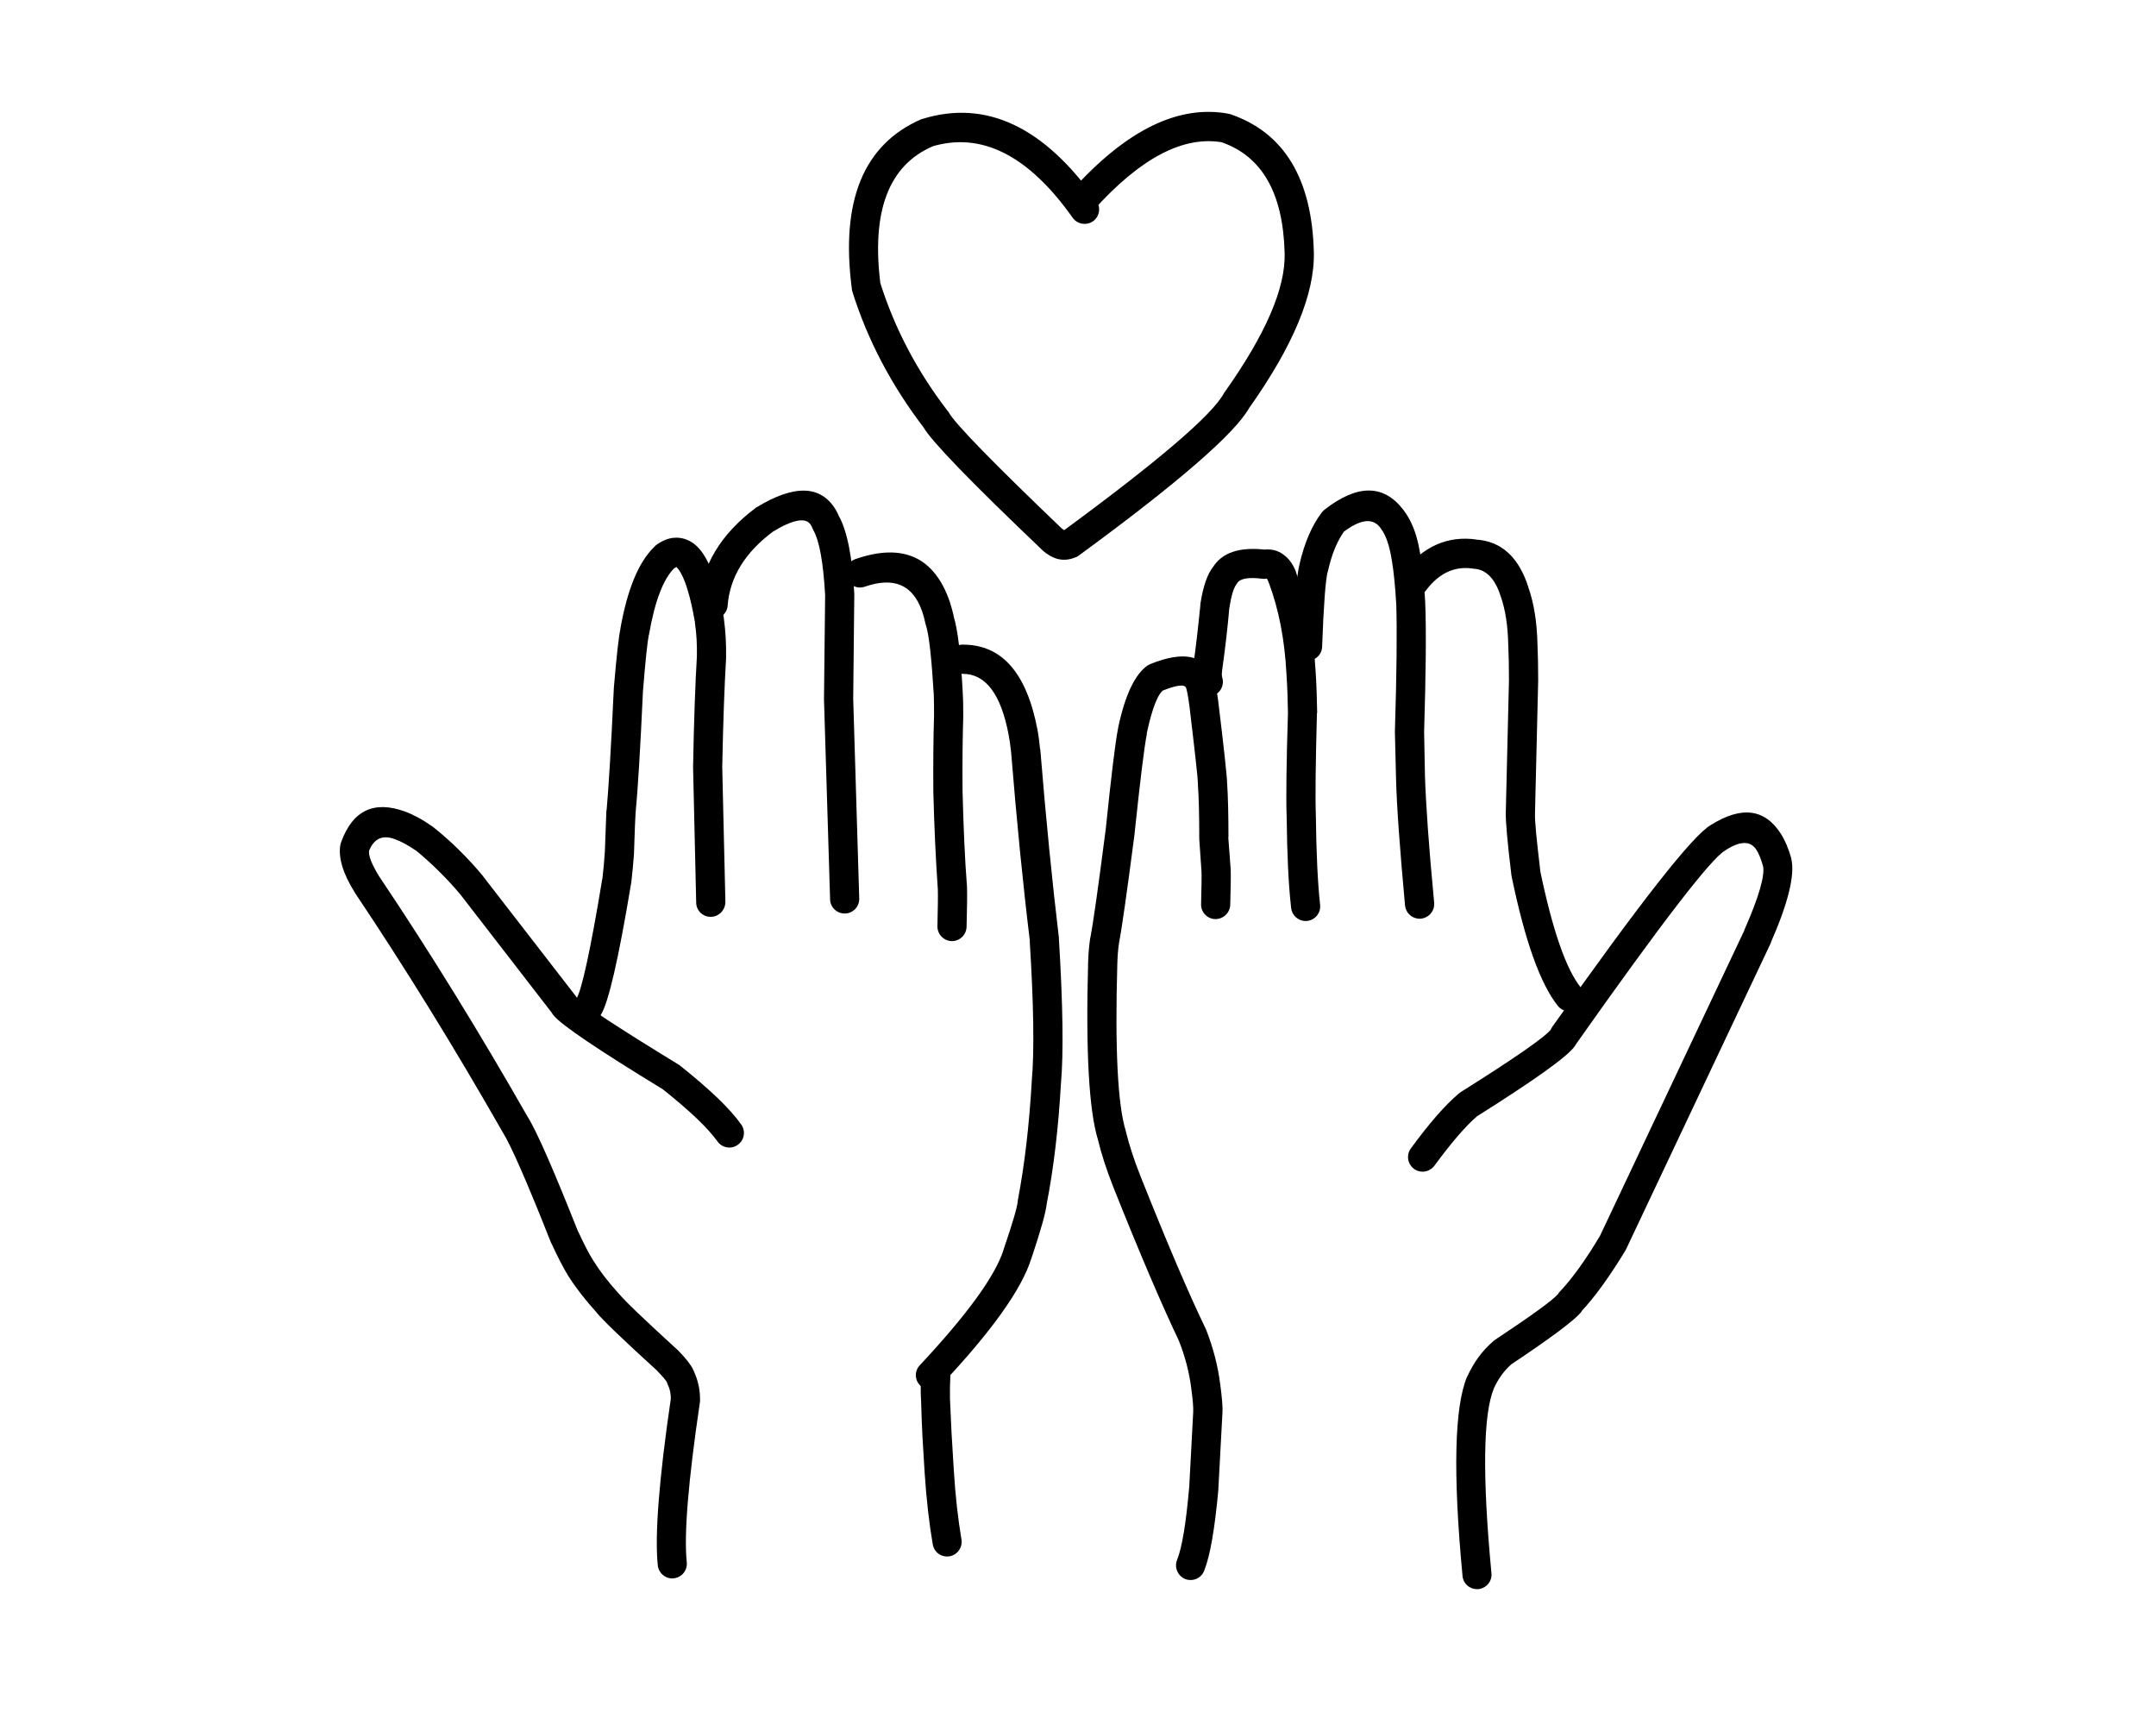
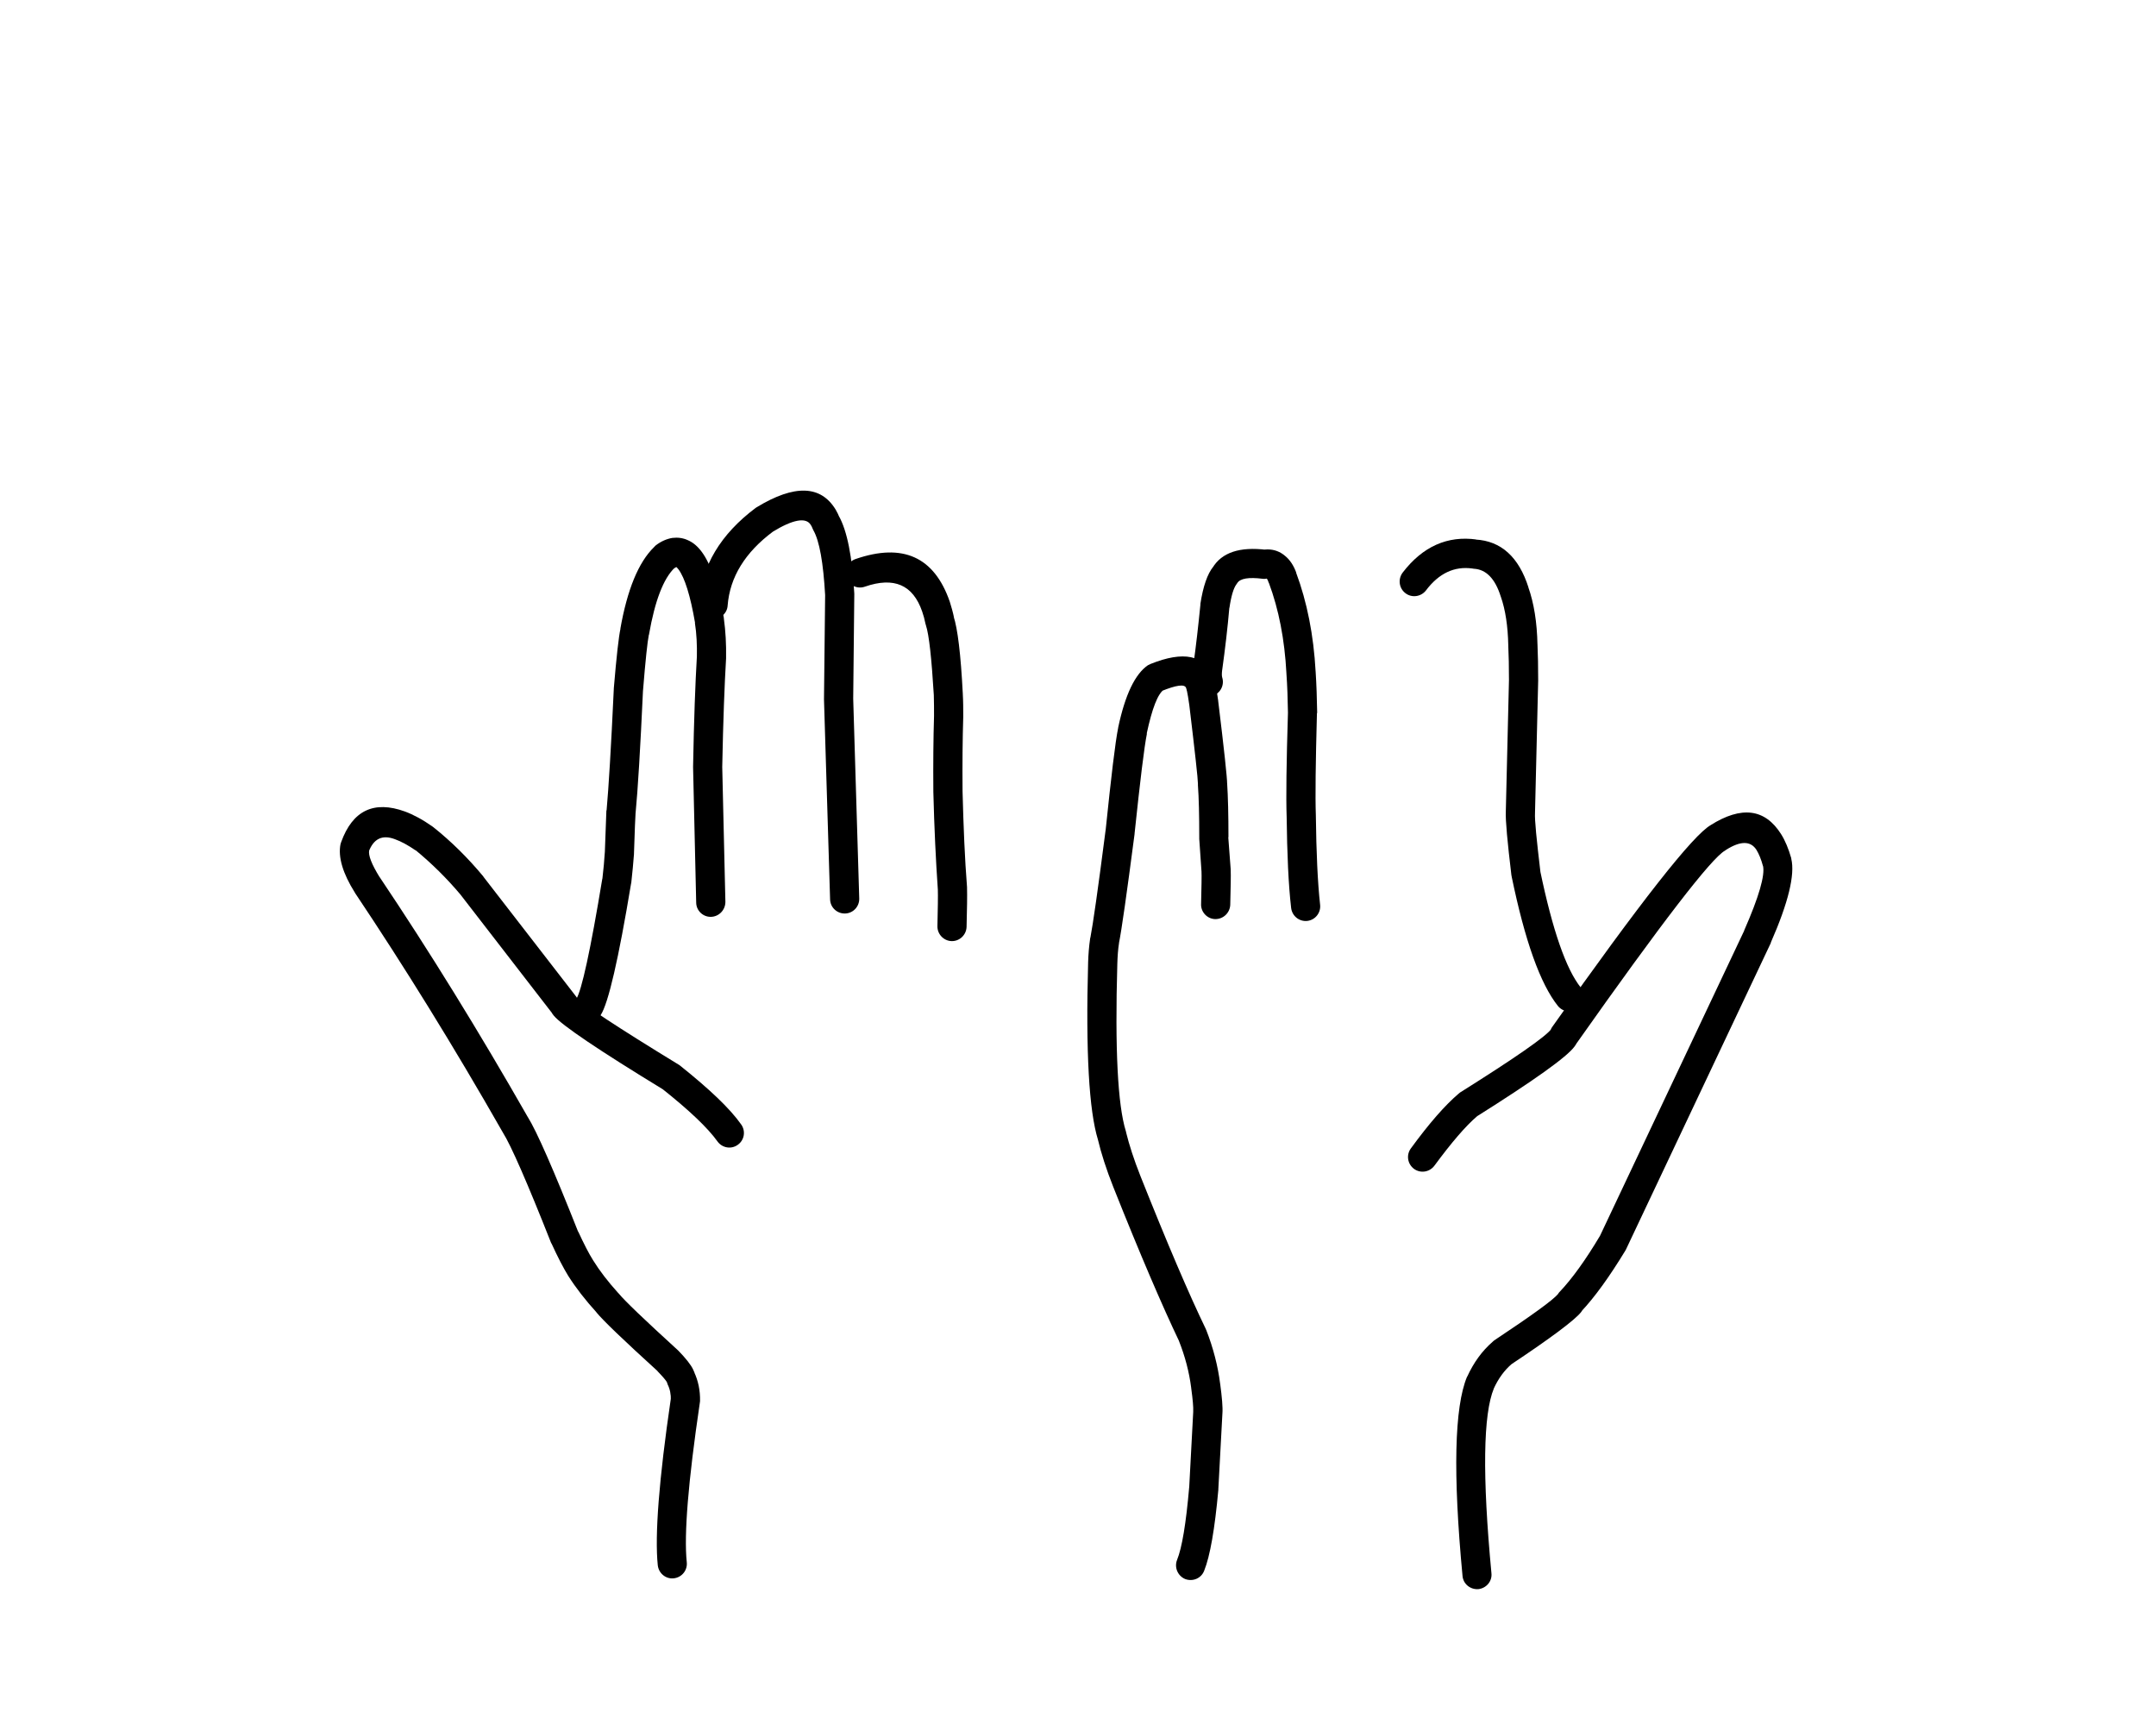
<svg xmlns="http://www.w3.org/2000/svg" version="1.0" preserveAspectRatio="xMidYMid meet" height="40" viewBox="0 0 37.5 30" zoomAndPan="magnify" width="50">
  <defs>
    <clipPath id="e8b04c9166">
      <path clip-rule="nonzero" d="M 24 14 L 31.262 14 L 31.262 27.672 L 24 27.672 Z M 24 14" />
    </clipPath>
    <clipPath id="6c5a57544d">
      <path clip-rule="nonzero" d="M 18 11 L 22 11 L 22 27.672 L 18 27.672 Z M 18 11" />
    </clipPath>
    <clipPath id="2f48e7c5ab">
      <path clip-rule="nonzero" d="M 5.859 14 L 13 14 L 13 27.672 L 5.859 27.672 Z M 5.859 14" />
    </clipPath>
    <clipPath id="04c9ae3a14">
-       <path clip-rule="nonzero" d="M 16 23 L 17 23 L 17 27.672 L 16 27.672 Z M 16 23" />
-     </clipPath>
+       </clipPath>
    <clipPath id="403781ea40">
-       <path clip-rule="nonzero" d="M 14 1.543 L 23 1.543 L 23 10 L 14 10 Z M 14 1.543" />
-     </clipPath>
+       </clipPath>
  </defs>
  <g clip-path="url(#e8b04c9166)">
    <path fill-rule="nonzero" fill-opacity="1" d="M 24.539 19.973 C 24.859 19.535 25.133 19.223 25.367 19.023 C 25.375 19.016 25.387 19.008 25.395 19 C 26.359 18.395 26.887 18.027 26.98 17.898 C 26.969 17.914 26.961 17.934 26.957 17.957 C 26.965 17.922 26.977 17.891 26.996 17.863 C 28.531 15.688 29.453 14.516 29.758 14.348 C 29.762 14.348 29.762 14.344 29.766 14.344 L 29.75 14.352 C 30.289 14.012 30.699 14.062 30.98 14.508 C 31.051 14.621 31.109 14.762 31.156 14.926 L 31.156 14.934 C 31.223 15.211 31.105 15.699 30.801 16.391 L 30.801 16.398 L 28.281 21.73 C 28.277 21.738 28.273 21.746 28.27 21.75 C 27.992 22.207 27.738 22.559 27.5 22.812 L 27.547 22.742 C 27.535 22.77 27.52 22.793 27.5 22.82 C 27.391 22.957 26.98 23.266 26.27 23.738 L 26.297 23.719 C 26.168 23.828 26.062 23.973 25.98 24.152 L 25.984 24.145 C 25.797 24.594 25.781 25.664 25.941 27.359 C 25.957 27.5 25.852 27.621 25.715 27.637 C 25.574 27.648 25.449 27.547 25.438 27.406 C 25.27 25.625 25.297 24.473 25.516 23.945 L 25.52 23.941 C 25.633 23.695 25.777 23.496 25.961 23.336 C 25.969 23.328 25.977 23.32 25.988 23.312 C 26.652 22.871 27.023 22.602 27.098 22.504 C 27.094 22.512 27.09 22.52 27.086 22.527 C 27.098 22.504 27.113 22.48 27.133 22.461 C 27.344 22.238 27.578 21.914 27.832 21.488 L 27.82 21.512 L 30.34 16.18 L 30.336 16.184 C 30.594 15.598 30.703 15.219 30.664 15.055 L 30.664 15.062 C 30.633 14.945 30.594 14.852 30.551 14.781 C 30.449 14.621 30.273 14.621 30.02 14.781 C 30.016 14.785 30.012 14.789 30.004 14.793 C 29.766 14.926 28.902 16.047 27.414 18.156 L 27.453 18.059 C 27.445 18.105 27.422 18.152 27.387 18.199 C 27.258 18.379 26.684 18.789 25.664 19.43 L 25.695 19.41 C 25.492 19.582 25.246 19.871 24.949 20.273 C 24.863 20.387 24.707 20.41 24.594 20.328 C 24.48 20.242 24.457 20.086 24.539 19.973 Z M 24.539 19.973" fill="#000000" />
  </g>
  <g clip-path="url(#6c5a57544d)">
    <path fill-rule="nonzero" fill-opacity="1" d="M 20.473 27.129 C 20.559 26.918 20.629 26.496 20.684 25.863 L 20.684 25.871 L 20.754 24.555 L 20.754 24.551 C 20.758 24.473 20.746 24.336 20.719 24.141 L 20.719 24.137 C 20.684 23.863 20.613 23.59 20.504 23.316 L 20.512 23.332 C 20.219 22.719 19.832 21.82 19.363 20.641 C 19.242 20.336 19.152 20.055 19.094 19.809 L 19.098 19.824 C 18.941 19.316 18.883 18.289 18.926 16.742 L 18.926 16.738 C 18.93 16.602 18.941 16.461 18.961 16.324 C 18.961 16.316 18.961 16.312 18.965 16.309 C 19.008 16.09 19.098 15.465 19.23 14.438 L 19.23 14.445 C 19.328 13.5 19.398 12.906 19.449 12.656 L 19.449 12.652 C 19.57 12.082 19.742 11.723 19.965 11.57 C 19.98 11.562 19.996 11.555 20.012 11.547 C 20.586 11.316 20.949 11.391 21.102 11.773 C 21.117 11.812 21.129 11.859 21.137 11.906 L 21.137 11.891 C 21.156 11.969 21.172 12.066 21.188 12.184 L 21.188 12.188 C 21.293 13.047 21.344 13.527 21.344 13.629 C 21.344 13.637 21.344 13.645 21.344 13.652 L 21.344 13.621 C 21.359 13.852 21.367 14.168 21.367 14.57 L 21.363 14.551 L 21.406 15.121 L 21.406 15.129 C 21.41 15.23 21.406 15.434 21.398 15.738 C 21.391 15.879 21.273 15.988 21.133 15.984 C 20.996 15.98 20.883 15.859 20.891 15.719 C 20.898 15.43 20.902 15.238 20.898 15.148 L 20.898 15.156 L 20.859 14.59 C 20.859 14.582 20.859 14.574 20.859 14.57 C 20.859 14.176 20.852 13.875 20.836 13.656 C 20.836 13.645 20.836 13.637 20.836 13.625 C 20.836 13.629 20.836 13.629 20.836 13.629 C 20.836 13.547 20.785 13.086 20.684 12.246 L 20.684 12.25 C 20.672 12.152 20.656 12.074 20.645 12.016 C 20.641 12.012 20.641 12.008 20.641 12 C 20.637 11.984 20.633 11.973 20.629 11.961 C 20.602 11.895 20.461 11.914 20.199 12.02 L 20.246 11.992 C 20.137 12.066 20.039 12.32 19.945 12.758 L 19.949 12.758 C 19.902 12.988 19.832 13.57 19.734 14.496 L 19.734 14.504 C 19.598 15.543 19.508 16.18 19.461 16.41 L 19.465 16.391 C 19.445 16.516 19.438 16.637 19.434 16.758 C 19.391 18.246 19.441 19.219 19.582 19.672 C 19.586 19.68 19.586 19.684 19.586 19.691 C 19.641 19.914 19.723 20.168 19.836 20.453 C 20.301 21.621 20.68 22.508 20.973 23.113 C 20.973 23.117 20.977 23.125 20.98 23.129 C 21.102 23.441 21.184 23.758 21.223 24.07 L 21.223 24.066 C 21.254 24.301 21.27 24.473 21.262 24.582 L 21.262 24.578 L 21.191 25.898 L 21.191 25.91 C 21.129 26.594 21.047 27.062 20.945 27.316 C 20.895 27.449 20.746 27.512 20.613 27.461 C 20.484 27.406 20.422 27.258 20.473 27.129 Z M 20.473 27.129" fill="#000000" />
  </g>
  <path fill-rule="nonzero" fill-opacity="1" d="M 20.773 11.934 C 20.742 11.836 20.738 11.723 20.754 11.586 L 20.754 11.582 C 20.805 11.223 20.844 10.867 20.879 10.516 C 20.879 10.512 20.879 10.508 20.879 10.5 C 20.926 10.199 21 9.98 21.105 9.852 L 21.09 9.875 C 21.25 9.609 21.562 9.504 22.027 9.562 L 21.953 9.562 C 21.984 9.559 22.016 9.555 22.047 9.555 C 22.164 9.555 22.266 9.594 22.352 9.668 C 22.434 9.734 22.5 9.832 22.547 9.961 L 22.543 9.957 C 22.734 10.469 22.848 11.043 22.883 11.68 L 22.883 11.672 L 22.883 11.676 C 22.898 11.906 22.906 12.145 22.91 12.395 L 22.906 12.406 C 22.883 13.262 22.875 13.855 22.887 14.18 L 22.887 14.188 C 22.895 14.828 22.918 15.344 22.961 15.734 C 22.977 15.871 22.879 16 22.738 16.016 C 22.598 16.031 22.473 15.93 22.457 15.789 C 22.41 15.383 22.387 14.852 22.379 14.195 L 22.379 14.203 C 22.367 13.863 22.375 13.258 22.402 12.391 L 22.402 12.398 C 22.398 12.16 22.391 11.93 22.375 11.711 L 22.375 11.707 C 22.344 11.121 22.242 10.598 22.07 10.137 L 22.066 10.133 C 22.055 10.094 22.039 10.066 22.027 10.055 C 22.031 10.062 22.039 10.062 22.047 10.062 C 22.043 10.062 22.043 10.062 22.039 10.062 C 22.016 10.066 21.988 10.07 21.965 10.066 C 21.719 10.035 21.57 10.059 21.52 10.141 C 21.516 10.148 21.508 10.156 21.504 10.164 C 21.457 10.227 21.414 10.363 21.383 10.578 L 21.383 10.562 C 21.352 10.922 21.309 11.285 21.258 11.652 L 21.258 11.648 C 21.25 11.711 21.25 11.754 21.258 11.781 C 21.301 11.914 21.227 12.059 21.094 12.098 C 20.957 12.141 20.816 12.066 20.773 11.934 Z M 20.773 11.934" fill="#000000" />
-   <path fill-rule="nonzero" fill-opacity="1" d="M 22.488 11.227 C 22.516 10.465 22.555 9.992 22.605 9.805 L 22.602 9.816 C 22.688 9.441 22.816 9.141 22.992 8.91 C 23.004 8.895 23.02 8.879 23.039 8.863 C 23.605 8.422 24.062 8.418 24.406 8.863 C 24.457 8.93 24.508 9.012 24.551 9.102 L 24.547 9.098 C 24.676 9.352 24.754 9.812 24.789 10.473 L 24.789 10.48 C 24.809 10.961 24.801 11.711 24.77 12.734 L 24.77 12.719 L 24.785 13.504 C 24.801 13.992 24.852 14.727 24.945 15.699 C 24.957 15.84 24.855 15.961 24.715 15.977 C 24.574 15.988 24.453 15.887 24.438 15.746 C 24.348 14.762 24.293 14.02 24.281 13.516 L 24.262 12.73 C 24.262 12.727 24.262 12.723 24.262 12.719 C 24.293 11.707 24.301 10.965 24.285 10.496 L 24.285 10.5 C 24.25 9.906 24.188 9.516 24.094 9.324 L 24.094 9.32 C 24.066 9.262 24.035 9.215 24.004 9.172 C 23.871 9 23.652 9.031 23.348 9.266 L 23.395 9.219 C 23.266 9.391 23.164 9.629 23.098 9.93 L 23.094 9.938 C 23.055 10.086 23.023 10.52 22.996 11.246 C 22.992 11.387 22.875 11.496 22.734 11.488 C 22.594 11.484 22.484 11.367 22.488 11.227 Z M 22.488 11.227" fill="#000000" />
  <path fill-rule="nonzero" fill-opacity="1" d="M 24.398 9.957 C 24.746 9.504 25.176 9.312 25.684 9.383 L 25.66 9.383 C 26.109 9.406 26.418 9.688 26.586 10.219 L 26.582 10.211 C 26.68 10.488 26.734 10.82 26.742 11.215 L 26.742 11.199 L 26.742 11.207 C 26.75 11.383 26.754 11.594 26.754 11.836 L 26.754 11.84 L 26.699 14.129 L 26.699 14.133 C 26.691 14.262 26.727 14.605 26.793 15.164 L 26.789 15.145 C 27.004 16.176 27.238 16.855 27.496 17.176 C 27.582 17.289 27.566 17.449 27.453 17.535 C 27.344 17.621 27.188 17.605 27.098 17.496 C 26.789 17.109 26.523 16.359 26.293 15.246 C 26.293 15.242 26.293 15.234 26.289 15.227 C 26.219 14.641 26.184 14.27 26.191 14.113 L 26.191 14.117 L 26.246 11.828 L 26.246 11.832 C 26.246 11.598 26.242 11.398 26.234 11.23 L 26.234 11.238 L 26.234 11.223 C 26.227 10.887 26.184 10.605 26.105 10.379 L 26.102 10.371 C 26.004 10.062 25.848 9.902 25.633 9.891 C 25.625 9.891 25.617 9.887 25.609 9.887 C 25.297 9.844 25.027 9.969 24.801 10.27 C 24.715 10.379 24.555 10.402 24.445 10.316 C 24.332 10.23 24.312 10.07 24.398 9.957 Z M 24.398 9.957" fill="#000000" />
  <g clip-path="url(#2f48e7c5ab)">
    <path fill-rule="nonzero" fill-opacity="1" d="M 11.441 27.223 C 11.387 26.703 11.461 25.734 11.668 24.324 L 11.668 24.355 C 11.672 24.25 11.652 24.156 11.613 24.078 C 11.605 24.055 11.598 24.035 11.594 24.016 C 11.594 24.027 11.598 24.035 11.602 24.043 C 11.586 24.008 11.527 23.941 11.43 23.84 L 11.445 23.852 C 10.848 23.309 10.488 22.965 10.367 22.816 L 10.379 22.828 C 10.18 22.609 10.016 22.398 9.883 22.188 C 9.801 22.055 9.703 21.867 9.594 21.629 C 9.59 21.625 9.59 21.621 9.586 21.617 C 9.168 20.559 8.887 19.918 8.746 19.695 L 8.742 19.688 C 7.895 18.203 7.039 16.82 6.176 15.531 L 6.172 15.523 C 5.961 15.188 5.879 14.906 5.922 14.684 C 5.926 14.668 5.93 14.656 5.934 14.645 C 6.133 14.094 6.504 13.918 7.043 14.113 C 7.191 14.168 7.352 14.254 7.523 14.375 C 7.527 14.379 7.535 14.383 7.539 14.387 C 7.848 14.633 8.137 14.918 8.406 15.242 L 8.41 15.25 L 10.012 17.32 C 10.023 17.332 10.031 17.348 10.039 17.359 C 10.031 17.352 10.027 17.344 10.023 17.34 C 10.125 17.461 10.723 17.855 11.805 18.516 C 11.816 18.523 11.824 18.527 11.832 18.535 C 12.34 18.941 12.695 19.277 12.891 19.555 C 12.973 19.668 12.949 19.828 12.832 19.91 C 12.719 19.992 12.562 19.965 12.48 19.852 C 12.309 19.613 11.988 19.309 11.516 18.934 L 11.543 18.953 C 10.41 18.262 9.773 17.832 9.633 17.664 C 9.613 17.641 9.598 17.617 9.586 17.594 L 9.613 17.633 L 8.012 15.562 L 8.016 15.566 C 7.77 15.273 7.504 15.012 7.223 14.781 L 7.234 14.793 C 7.098 14.699 6.977 14.633 6.867 14.594 C 6.648 14.512 6.496 14.586 6.41 14.82 L 6.422 14.785 C 6.402 14.875 6.465 15.031 6.602 15.254 L 6.598 15.246 C 7.469 16.543 8.332 17.941 9.184 19.434 L 9.18 19.426 C 9.336 19.676 9.629 20.344 10.059 21.43 L 10.055 21.414 C 10.156 21.633 10.242 21.801 10.316 21.918 C 10.43 22.102 10.574 22.289 10.75 22.484 C 10.754 22.488 10.758 22.492 10.762 22.496 C 10.867 22.625 11.207 22.949 11.785 23.477 C 11.789 23.48 11.793 23.484 11.797 23.488 C 11.93 23.625 12.016 23.734 12.055 23.816 C 12.074 23.852 12.086 23.887 12.09 23.918 L 12.07 23.855 C 12.145 24.012 12.18 24.184 12.176 24.367 C 12.176 24.379 12.172 24.387 12.172 24.398 C 11.969 25.77 11.895 26.691 11.945 27.168 C 11.961 27.309 11.859 27.434 11.719 27.449 C 11.582 27.465 11.457 27.363 11.441 27.223 Z M 11.441 27.223" fill="#000000" />
  </g>
-   <path fill-rule="nonzero" fill-opacity="1" d="M 10.023 17.375 C 10.117 17.227 10.27 16.531 10.477 15.277 L 10.477 15.289 C 10.496 15.121 10.512 14.961 10.52 14.82 L 10.52 14.828 C 10.535 14.414 10.543 14.168 10.547 14.098 L 10.551 14.09 C 10.586 13.699 10.629 12.996 10.676 11.98 L 10.676 11.973 C 10.723 11.414 10.762 11.066 10.793 10.93 L 10.789 10.941 C 10.91 10.254 11.105 9.777 11.379 9.512 C 11.387 9.504 11.395 9.496 11.402 9.488 C 11.496 9.414 11.598 9.371 11.695 9.355 C 11.789 9.344 11.879 9.355 11.965 9.395 C 12.055 9.434 12.133 9.5 12.203 9.594 C 12.363 9.805 12.492 10.188 12.59 10.746 L 12.59 10.754 C 12.621 10.977 12.633 11.207 12.629 11.441 L 12.629 11.449 C 12.602 11.898 12.578 12.531 12.562 13.344 L 12.562 13.332 L 12.617 15.684 C 12.617 15.824 12.508 15.941 12.367 15.945 C 12.227 15.949 12.109 15.836 12.109 15.695 L 12.055 13.344 C 12.055 13.34 12.055 13.336 12.055 13.332 C 12.07 12.512 12.094 11.875 12.121 11.418 L 12.121 11.426 C 12.125 11.223 12.117 11.023 12.086 10.828 L 12.09 10.836 C 12.008 10.359 11.91 10.047 11.801 9.902 C 11.781 9.879 11.77 9.863 11.758 9.859 C 11.762 9.859 11.766 9.859 11.77 9.859 C 11.758 9.863 11.738 9.875 11.711 9.895 L 11.734 9.875 C 11.539 10.062 11.391 10.449 11.289 11.031 C 11.289 11.035 11.289 11.039 11.285 11.043 C 11.262 11.156 11.227 11.477 11.184 12.012 L 11.184 12.004 C 11.137 13.027 11.094 13.738 11.055 14.141 L 11.055 14.133 C 11.051 14.199 11.039 14.438 11.027 14.844 L 11.027 14.855 C 11.016 15.004 11 15.172 10.98 15.352 C 10.98 15.355 10.98 15.359 10.977 15.363 C 10.758 16.684 10.582 17.445 10.449 17.652 C 10.445 17.656 10.445 17.66 10.441 17.664 C 10.363 17.777 10.203 17.809 10.09 17.727 C 9.973 17.648 9.945 17.488 10.023 17.375 Z M 10.023 17.375" fill="#000000" />
+   <path fill-rule="nonzero" fill-opacity="1" d="M 10.023 17.375 C 10.117 17.227 10.27 16.531 10.477 15.277 L 10.477 15.289 C 10.496 15.121 10.512 14.961 10.52 14.82 L 10.52 14.828 C 10.535 14.414 10.543 14.168 10.547 14.098 L 10.551 14.09 C 10.586 13.699 10.629 12.996 10.676 11.98 L 10.676 11.973 C 10.723 11.414 10.762 11.066 10.793 10.93 L 10.789 10.941 C 10.91 10.254 11.105 9.777 11.379 9.512 C 11.387 9.504 11.395 9.496 11.402 9.488 C 11.496 9.414 11.598 9.371 11.695 9.355 C 11.789 9.344 11.879 9.355 11.965 9.395 C 12.055 9.434 12.133 9.5 12.203 9.594 C 12.363 9.805 12.492 10.188 12.59 10.746 L 12.59 10.754 C 12.621 10.977 12.633 11.207 12.629 11.441 L 12.629 11.449 C 12.602 11.898 12.578 12.531 12.562 13.344 L 12.562 13.332 L 12.617 15.684 C 12.617 15.824 12.508 15.941 12.367 15.945 C 12.227 15.949 12.109 15.836 12.109 15.695 L 12.055 13.344 C 12.055 13.34 12.055 13.336 12.055 13.332 C 12.07 12.512 12.094 11.875 12.121 11.418 L 12.121 11.426 C 12.125 11.223 12.117 11.023 12.086 10.828 L 12.09 10.836 C 12.008 10.359 11.91 10.047 11.801 9.902 C 11.781 9.879 11.77 9.863 11.758 9.859 C 11.762 9.859 11.766 9.859 11.77 9.859 C 11.758 9.863 11.738 9.875 11.711 9.895 L 11.734 9.875 C 11.539 10.062 11.391 10.449 11.289 11.031 C 11.289 11.035 11.289 11.039 11.285 11.043 C 11.262 11.156 11.227 11.477 11.184 12.012 L 11.184 12.004 C 11.137 13.027 11.094 13.738 11.055 14.141 L 11.055 14.133 C 11.051 14.199 11.039 14.438 11.027 14.844 L 11.027 14.855 C 11.016 15.004 11 15.172 10.98 15.352 C 10.98 15.355 10.98 15.359 10.977 15.363 C 10.758 16.684 10.582 17.445 10.449 17.652 C 10.445 17.656 10.445 17.66 10.441 17.664 C 10.363 17.777 10.203 17.809 10.09 17.727 Z M 10.023 17.375" fill="#000000" />
  <path fill-rule="nonzero" fill-opacity="1" d="M 12.152 10.492 C 12.203 9.84 12.535 9.289 13.145 8.832 C 13.152 8.828 13.16 8.824 13.164 8.82 C 13.82 8.422 14.277 8.438 14.535 8.863 C 14.562 8.91 14.586 8.957 14.605 9.008 L 14.59 8.973 C 14.734 9.23 14.824 9.68 14.859 10.324 C 14.859 10.328 14.859 10.332 14.859 10.34 L 14.84 12.16 L 14.84 12.148 L 14.945 15.625 C 14.949 15.766 14.84 15.883 14.699 15.887 C 14.559 15.891 14.441 15.781 14.438 15.641 L 14.332 12.164 C 14.332 12.164 14.332 12.16 14.332 12.156 L 14.352 10.332 L 14.352 10.352 C 14.32 9.789 14.254 9.41 14.148 9.223 C 14.141 9.211 14.137 9.203 14.133 9.191 C 14.125 9.168 14.113 9.145 14.102 9.129 C 14.02 8.992 13.793 9.031 13.43 9.254 L 13.449 9.242 C 12.961 9.605 12.695 10.035 12.656 10.531 C 12.648 10.672 12.523 10.773 12.387 10.766 C 12.246 10.754 12.141 10.633 12.152 10.492 Z M 12.152 10.492" fill="#000000" />
  <path fill-rule="nonzero" fill-opacity="1" d="M 14.879 9.723 C 15.703 9.438 16.25 9.684 16.52 10.465 C 16.547 10.551 16.574 10.645 16.594 10.742 L 16.586 10.719 C 16.656 10.93 16.711 11.375 16.746 12.059 L 16.746 12.062 C 16.754 12.199 16.754 12.332 16.754 12.457 L 16.754 12.465 C 16.742 12.852 16.738 13.285 16.742 13.762 C 16.758 14.379 16.781 14.938 16.82 15.43 C 16.82 15.434 16.82 15.438 16.82 15.441 L 16.82 15.449 L 16.82 15.441 C 16.824 15.586 16.82 15.809 16.812 16.117 C 16.809 16.258 16.691 16.371 16.551 16.367 C 16.414 16.363 16.301 16.246 16.305 16.105 C 16.312 15.805 16.316 15.59 16.312 15.457 L 16.312 15.449 L 16.312 15.469 C 16.277 14.965 16.25 14.398 16.234 13.773 L 16.234 13.77 C 16.23 13.285 16.234 12.844 16.246 12.449 L 16.246 12.457 C 16.246 12.336 16.246 12.211 16.242 12.082 L 16.242 12.086 C 16.203 11.449 16.16 11.043 16.105 10.875 C 16.102 10.867 16.102 10.859 16.098 10.852 C 16.082 10.77 16.062 10.699 16.039 10.633 C 15.879 10.172 15.551 10.027 15.043 10.203 C 14.91 10.25 14.766 10.18 14.723 10.047 C 14.676 9.914 14.746 9.77 14.879 9.723 Z M 14.879 9.723" fill="#000000" />
-   <path fill-rule="nonzero" fill-opacity="1" d="M 16.75 11.211 C 17.426 11.211 17.855 11.703 18.043 12.68 L 18.043 12.676 C 18.062 12.777 18.078 12.895 18.09 13.027 L 18.094 13.031 C 18.191 14.234 18.301 15.328 18.418 16.312 C 18.418 16.32 18.418 16.324 18.418 16.328 C 18.488 17.477 18.5 18.316 18.453 18.855 L 18.453 18.848 C 18.41 19.609 18.328 20.312 18.203 20.953 L 18.207 20.926 C 18.195 21.07 18.105 21.391 17.938 21.891 L 17.938 21.887 C 17.773 22.418 17.25 23.152 16.367 24.09 C 16.273 24.191 16.113 24.195 16.012 24.102 C 15.906 24.004 15.902 23.844 16 23.742 C 16.824 22.859 17.312 22.191 17.457 21.73 L 17.457 21.727 C 17.613 21.27 17.695 20.988 17.703 20.887 C 17.703 20.875 17.703 20.867 17.707 20.855 C 17.824 20.238 17.902 19.559 17.945 18.816 L 17.945 18.809 C 17.992 18.297 17.98 17.48 17.91 16.359 L 17.914 16.375 C 17.793 15.383 17.684 14.285 17.586 13.074 L 17.586 13.078 C 17.574 12.961 17.559 12.859 17.543 12.777 C 17.41 12.074 17.145 11.719 16.746 11.719 C 16.609 11.719 16.496 11.602 16.496 11.461 C 16.496 11.32 16.609 11.207 16.75 11.211 Z M 16.75 11.211" fill="#000000" />
  <g clip-path="url(#04c9ae3a14)">
    <path fill-rule="nonzero" fill-opacity="1" d="M 16.531 23.895 C 16.523 24.078 16.52 24.219 16.523 24.316 L 16.523 24.324 C 16.535 24.559 16.543 24.762 16.551 24.93 L 16.551 24.926 L 16.59 25.574 L 16.59 25.57 C 16.617 26.02 16.664 26.422 16.723 26.773 C 16.746 26.91 16.652 27.043 16.516 27.066 C 16.375 27.09 16.246 26.996 16.223 26.855 C 16.16 26.488 16.113 26.07 16.082 25.605 L 16.082 25.602 L 16.043 24.957 L 16.043 24.953 C 16.035 24.785 16.027 24.578 16.02 24.34 L 16.02 24.348 C 16.012 24.23 16.012 24.07 16.023 23.867 C 16.031 23.727 16.152 23.617 16.293 23.625 C 16.434 23.633 16.539 23.754 16.531 23.895 Z M 16.531 23.895" fill="#000000" />
  </g>
  <g clip-path="url(#403781ea40)">
-     <path fill-rule="nonzero" fill-opacity="1" d="M 18.637 3.32 C 19.59 2.258 20.504 1.812 21.379 1.98 C 21.391 1.984 21.406 1.988 21.418 1.992 C 22.34 2.316 22.82 3.113 22.852 4.383 C 22.871 5.109 22.492 6.02 21.715 7.113 L 21.73 7.09 C 21.488 7.531 20.5 8.391 18.766 9.66 C 18.754 9.668 18.742 9.676 18.73 9.684 C 18.719 9.688 18.707 9.691 18.699 9.695 C 18.598 9.738 18.492 9.746 18.387 9.719 C 18.305 9.695 18.223 9.648 18.145 9.582 C 18.141 9.578 18.141 9.578 18.137 9.574 C 16.891 8.387 16.199 7.672 16.062 7.43 L 16.082 7.457 C 15.512 6.715 15.09 5.918 14.824 5.066 C 14.82 5.051 14.816 5.035 14.816 5.02 C 14.617 3.492 15.02 2.512 16.023 2.074 C 16.031 2.07 16.043 2.066 16.051 2.066 C 17.152 1.73 18.16 2.203 19.07 3.492 C 19.152 3.605 19.125 3.766 19.012 3.848 C 18.895 3.926 18.738 3.902 18.656 3.785 C 17.887 2.699 17.066 2.285 16.199 2.551 L 16.227 2.543 C 15.453 2.875 15.152 3.68 15.316 4.957 L 15.309 4.914 C 15.559 5.707 15.949 6.453 16.484 7.148 C 16.492 7.156 16.5 7.168 16.504 7.176 C 16.617 7.375 17.277 8.051 18.484 9.207 L 18.477 9.195 C 18.496 9.215 18.512 9.223 18.52 9.227 C 18.516 9.223 18.508 9.223 18.504 9.227 L 18.469 9.25 C 20.141 8.023 21.078 7.223 21.285 6.844 C 21.289 6.836 21.293 6.828 21.301 6.82 C 22.012 5.816 22.363 5.012 22.344 4.398 L 22.344 4.395 C 22.316 3.359 21.953 2.719 21.246 2.473 L 21.285 2.48 C 20.594 2.348 19.84 2.742 19.016 3.66 C 18.922 3.766 18.762 3.773 18.656 3.68 C 18.551 3.586 18.543 3.426 18.637 3.32 Z M 18.637 3.32" fill="#000000" />
-   </g>
+     </g>
</svg>